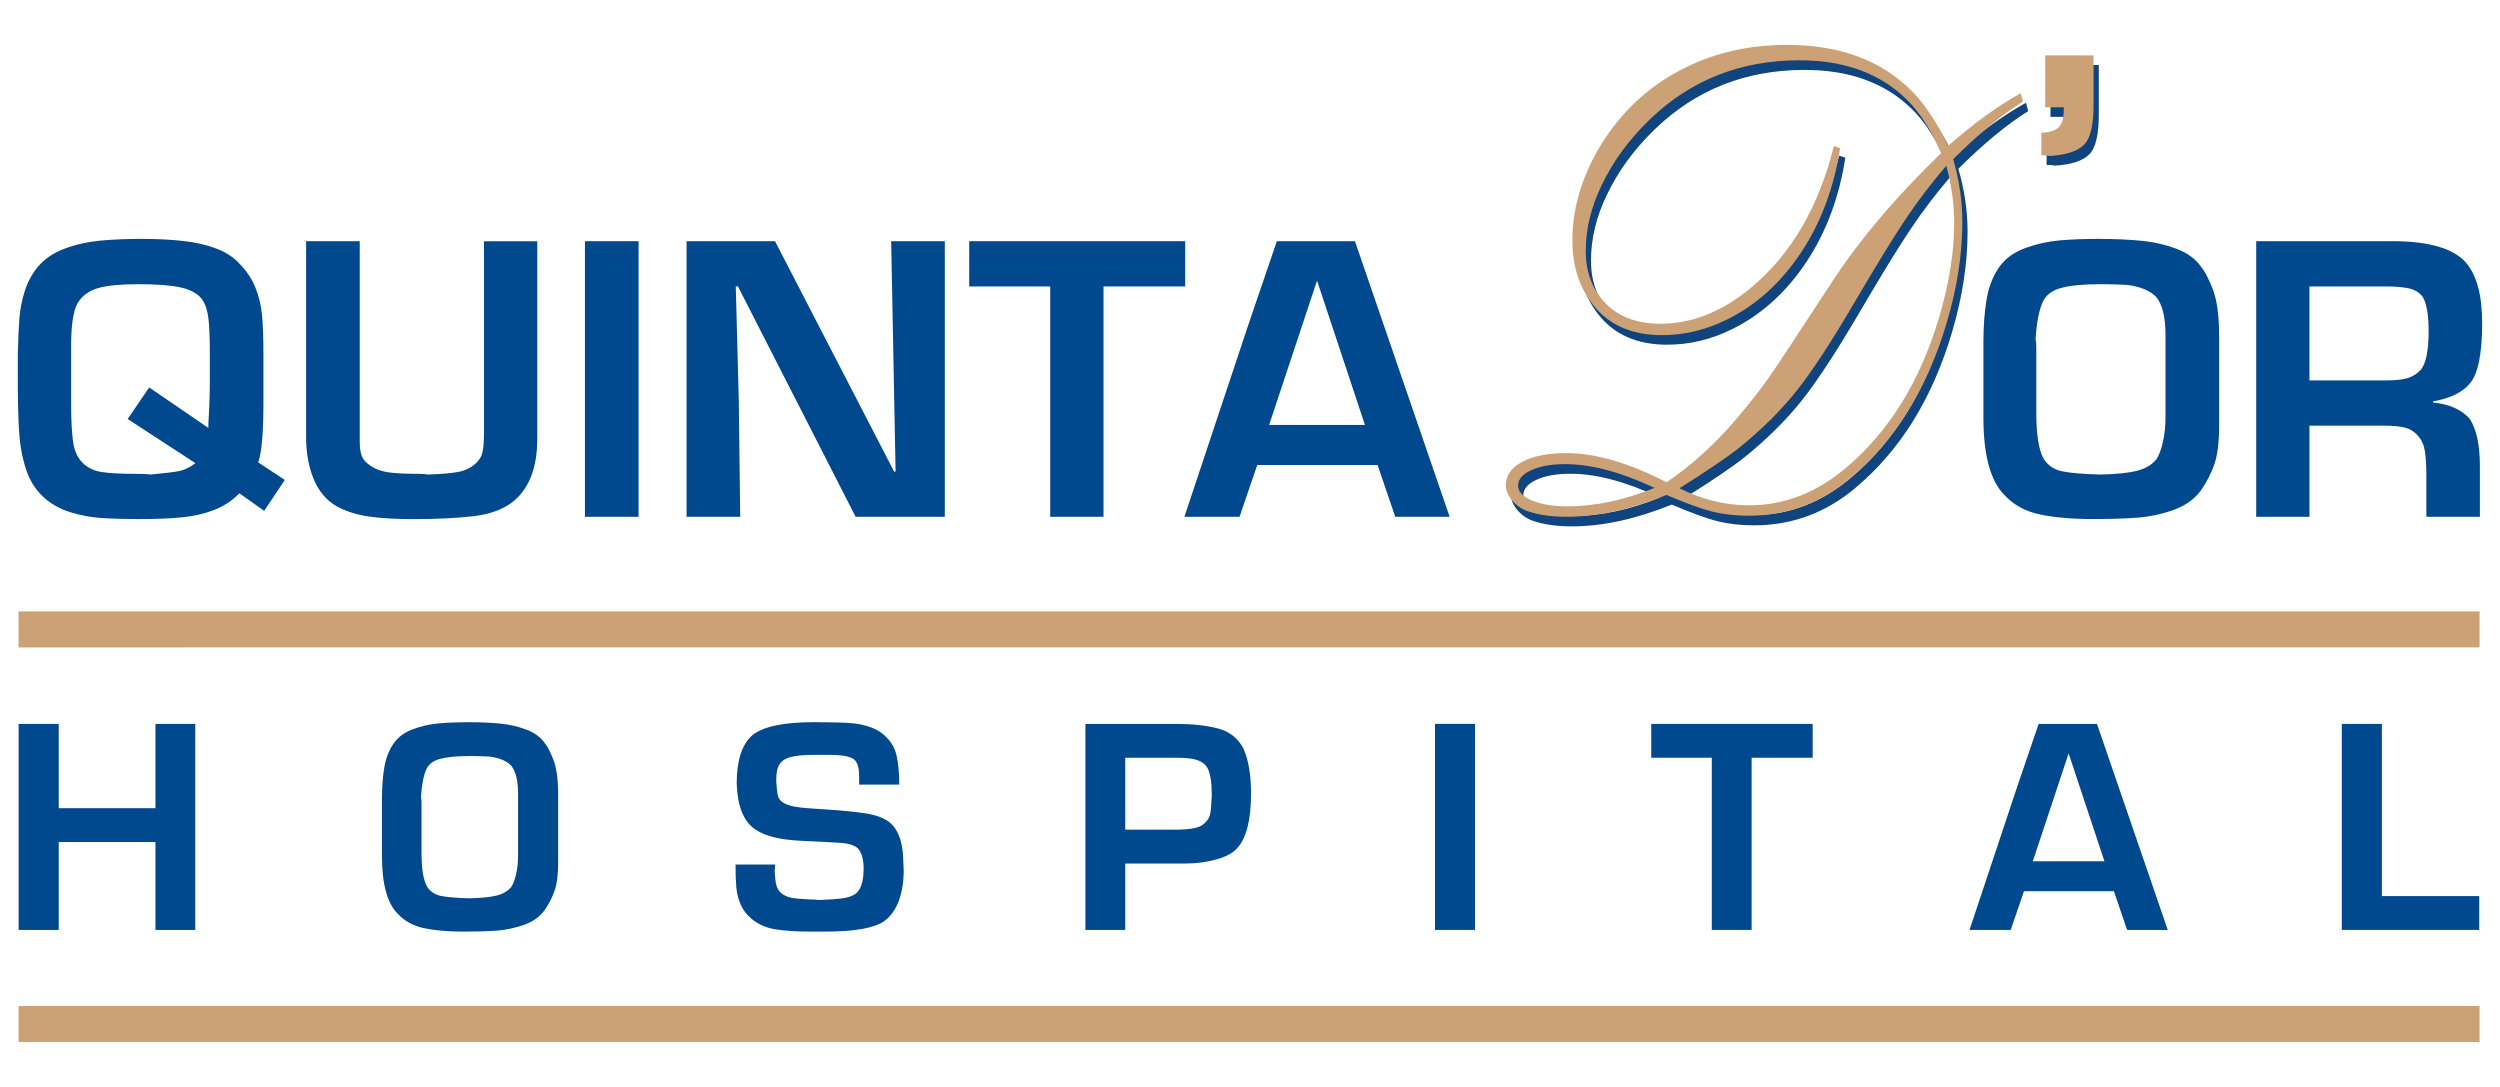
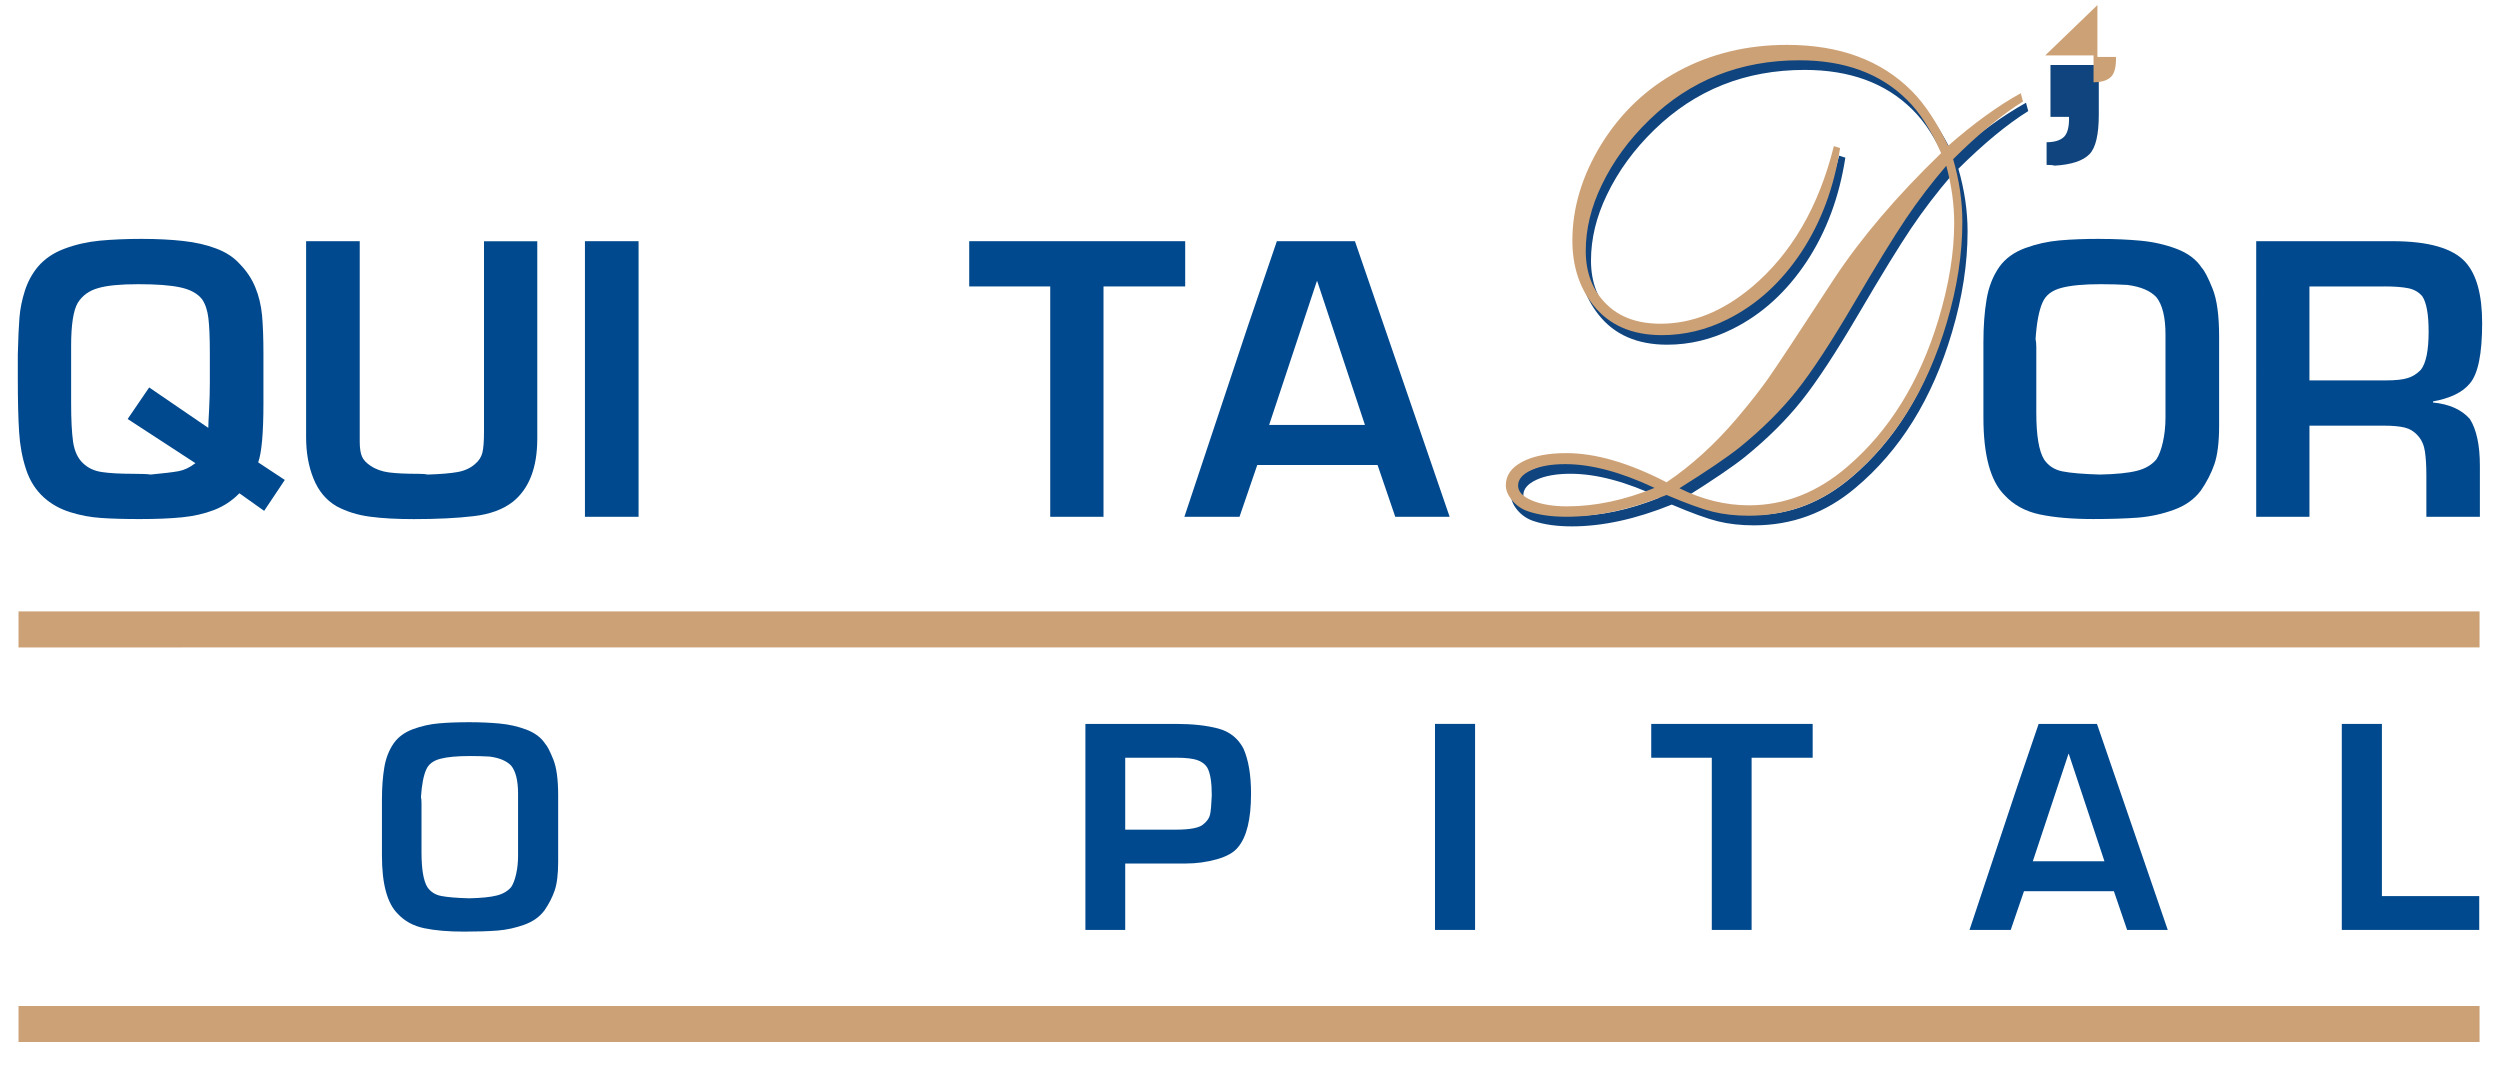
<svg xmlns="http://www.w3.org/2000/svg" id="Camada_1" data-name="Camada 1" viewBox="0 0 1190.55 517.56">
  <defs>
    <style> .cls-1 { fill: #0f447e; } .cls-1, .cls-2 { fill-rule: evenodd; } .cls-1, .cls-2, .cls-3 { stroke-width: 0px; } .cls-2 { fill: #cda176; } .cls-3 { fill: #01498e; } </style>
  </defs>
  <path class="cls-2" d="M8.82,291.17h1172v17.15H8.82v-17.15ZM8.82,479.07h1172v17.15H8.82v-17.15Z" />
  <path class="cls-1" d="M976.47,30.97h23.02v23.59c0,9.51-1.47,15.8-4.42,18.84-3.06,3.18-8.59,5.01-16.57,5.49-.85-.25-2.14-.37-3.87-.37v-10.79c3.68,0,6.42-.82,8.19-2.47,1.77-1.64,2.6-4.85,2.49-9.6h-8.84v-24.69ZM932.61,80.36c2.93,10.09,4.39,20.06,4.39,29.83,0,15.33-2.46,31.34-7.42,48.05-9.35,31.63-24.72,56.35-46.11,74.21-14.04,11.81-30.11,17.73-48.21,17.73-6.32,0-12.04-.65-17.17-1.92-5.12-1.26-12.44-3.92-21.96-7.97-17.07,6.91-32.93,10.38-47.57,10.38-7.19,0-13.24-.86-18.2-2.53-3.03-.98-5.59-2.7-7.65-5.11-2.1-2.45-3.13-4.9-3.13-7.35,0-4.7,2.6-8.42,7.79-11.16,5.22-2.78,12.24-4.17,21.06-4.17,13.87,0,29.77,4.62,47.71,13.89,11.71-7.89,22.69-17.86,33-29.87,6.42-7.56,11.64-14.18,15.67-19.94,4.02-5.76,14.37-21.41,31.01-46.95,12.97-19.66,30.01-39.68,51.07-59.98-4.79-11.08-10.24-19.58-16.4-25.54-12.64-12.47-29.68-18.67-51.06-18.67-28.15,0-52,9.48-71.5,28.4-9.68,9.36-17.27,19.74-22.72,31.13-5.02,10.42-7.55,20.84-7.55,31.26s3.29,18.92,9.88,25.37c6.22,6.17,14.81,9.27,25.75,9.27,15.07,0,29.54-5.8,43.42-17.41,18.86-15.85,31.91-38.25,39.12-67.18l2.96.94c-2.86,18.63-8.95,35.06-18.3,49.32-9.55,14.47-21.33,25.25-35.37,32.24-10.04,5.03-20.46,7.52-31.2,7.52-14.21,0-25.09-4.74-32.6-14.22-6.69-8.38-10.01-18.67-10.01-30.81,0-15.53,4.56-30.73,13.64-45.64,9.35-15.2,21.72-26.93,37.09-35.18,15.4-8.25,32.54-12.38,51.43-12.38,25.12,0,44.95,7.36,59.52,22.03,6.05,6.09,11.81,14.75,17.27,26.03,12.14-10.67,23.66-19,34.57-25.05l1.06,3.97c-10.08,6.29-21.16,15.44-33.27,27.46ZM802.26,237.11c10.91,5.43,21.95,8.13,33.13,8.13,16.97,0,32.57-6.13,46.78-18.35,19.93-17.04,34.4-40.33,43.38-69.92,5.02-16.59,7.55-31.99,7.55-46.13,0-8.95-1.26-18.02-3.76-27.29-7.12,8.29-13.54,16.75-19.3,25.29-5.76,8.58-14.01,22.02-24.75,40.33-10.85,18.51-19.93,32.36-27.25,41.56-7.32,9.19-16.34,18.18-27.08,26.88-5.89,4.7-15.47,11.2-28.71,19.49ZM790.42,236.94c-16.04-7.56-30.18-11.32-42.49-11.32-6.69,0-12.08.94-16.23,2.86-4.16,1.92-6.26,4.37-6.26,7.35s2.2,5.23,6.62,7.11c4.43,1.84,10.02,2.78,16.77,2.78,13.34,0,27.21-2.94,41.59-8.78Z" />
-   <path class="cls-2" d="M973.98,26.38h23.01v23.59c0,9.51-1.47,15.8-4.42,18.84-3.06,3.18-8.58,5.01-16.57,5.49-.85-.25-2.14-.37-3.87-.37v-10.79c3.68,0,6.42-.82,8.2-2.47,1.77-1.64,2.6-4.84,2.48-9.6h-8.84v-24.69ZM930.12,75.77c2.93,10.09,4.39,20.06,4.39,29.83,0,15.33-2.46,31.34-7.42,48.05-9.35,31.63-24.72,56.35-46.11,74.21-14.04,11.81-30.11,17.74-48.21,17.74-6.32,0-12.04-.65-17.17-1.92-5.12-1.26-12.44-3.92-21.95-7.97-17.07,6.9-32.94,10.38-47.57,10.38-7.19,0-13.24-.86-18.2-2.53-3.03-.98-5.59-2.7-7.65-5.11-2.09-2.45-3.13-4.9-3.13-7.35,0-4.7,2.6-8.42,7.78-11.15,5.22-2.78,12.24-4.17,21.06-4.17,13.87,0,29.77,4.62,47.71,13.89,11.71-7.89,22.69-17.86,33-29.87,6.42-7.56,11.64-14.18,15.67-19.94,4.02-5.76,14.37-21.41,31.01-46.95,12.97-19.65,30.01-39.67,51.07-59.98-4.79-11.07-10.25-19.57-16.4-25.54-12.64-12.46-29.68-18.68-51.07-18.68-28.15,0-52,9.48-71.49,28.4-9.68,9.36-17.27,19.74-22.72,31.13-5.02,10.42-7.55,20.84-7.55,31.26s3.3,18.92,9.88,25.38c6.22,6.17,14.81,9.28,25.75,9.28,15.07,0,29.54-5.8,43.41-17.41,18.86-15.85,31.91-38.24,39.12-67.17l2.96.94c-2.86,18.63-8.95,35.06-18.3,49.32-9.55,14.47-21.33,25.26-35.37,32.24-10.05,5.03-20.46,7.52-31.21,7.52-14.21,0-25.08-4.74-32.6-14.22-6.68-8.37-10.01-18.67-10.01-30.81,0-15.53,4.56-30.73,13.64-45.64,9.35-15.2,21.73-26.93,37.09-35.18,15.4-8.25,32.54-12.38,51.44-12.38,25.12,0,44.95,7.35,59.52,22.03,6.06,6.09,11.81,14.75,17.27,26.03,12.14-10.67,23.66-19,34.57-25.05l1.06,3.96c-10.08,6.29-21.16,15.45-33.27,27.46ZM799.77,232.51c10.91,5.43,21.96,8.13,33.14,8.13,16.97,0,32.57-6.13,46.78-18.35,19.93-17.04,34.4-40.33,43.38-69.92,5.02-16.59,7.55-31.99,7.55-46.13,0-8.95-1.26-18.02-3.76-27.3-7.12,8.3-13.54,16.75-19.29,25.3-5.76,8.58-14.01,22.02-24.75,40.33-10.85,18.51-19.93,32.36-27.25,41.56-7.32,9.19-16.34,18.18-27.08,26.89-5.89,4.7-15.47,11.2-28.71,19.49ZM787.92,232.35c-16.03-7.56-30.17-11.32-42.48-11.32-6.69,0-12.08.94-16.24,2.86-4.16,1.92-6.25,4.37-6.25,7.35s2.2,5.23,6.62,7.11c4.43,1.84,10.02,2.78,16.77,2.78,13.34,0,27.21-2.94,41.58-8.78Z" />
-   <path class="cls-3" d="M8.87,344.74h19.09v40.14h46.07v-40.14h18.96v98.12h-18.96v-41.86H27.96v41.86H8.87v-98.12Z" />
+   <path class="cls-2" d="M973.98,26.38h23.01v23.59v-10.79c3.68,0,6.42-.82,8.2-2.47,1.77-1.64,2.6-4.84,2.48-9.6h-8.84v-24.69ZM930.12,75.77c2.93,10.09,4.39,20.06,4.39,29.83,0,15.33-2.46,31.34-7.42,48.05-9.35,31.63-24.72,56.35-46.11,74.21-14.04,11.81-30.11,17.74-48.21,17.74-6.32,0-12.04-.65-17.17-1.92-5.12-1.26-12.44-3.92-21.95-7.97-17.07,6.9-32.94,10.38-47.57,10.38-7.19,0-13.24-.86-18.2-2.53-3.03-.98-5.59-2.7-7.65-5.11-2.09-2.45-3.13-4.9-3.13-7.35,0-4.7,2.6-8.42,7.78-11.15,5.22-2.78,12.24-4.17,21.06-4.17,13.87,0,29.77,4.62,47.71,13.89,11.71-7.89,22.69-17.86,33-29.87,6.42-7.56,11.64-14.18,15.67-19.94,4.02-5.76,14.37-21.41,31.01-46.95,12.97-19.65,30.01-39.67,51.07-59.98-4.79-11.07-10.25-19.57-16.4-25.54-12.64-12.46-29.68-18.68-51.07-18.68-28.15,0-52,9.48-71.49,28.4-9.68,9.36-17.27,19.74-22.72,31.13-5.02,10.42-7.55,20.84-7.55,31.26s3.3,18.92,9.88,25.38c6.22,6.17,14.81,9.28,25.75,9.28,15.07,0,29.54-5.8,43.41-17.41,18.86-15.85,31.91-38.24,39.12-67.17l2.96.94c-2.86,18.63-8.95,35.06-18.3,49.32-9.55,14.47-21.33,25.26-35.37,32.24-10.05,5.03-20.46,7.52-31.21,7.52-14.21,0-25.08-4.74-32.6-14.22-6.68-8.37-10.01-18.67-10.01-30.81,0-15.53,4.56-30.73,13.64-45.64,9.35-15.2,21.73-26.93,37.09-35.18,15.4-8.25,32.54-12.38,51.44-12.38,25.12,0,44.95,7.35,59.52,22.03,6.06,6.09,11.81,14.75,17.27,26.03,12.14-10.67,23.66-19,34.57-25.05l1.06,3.96c-10.08,6.29-21.16,15.45-33.27,27.46ZM799.77,232.51c10.91,5.43,21.96,8.13,33.14,8.13,16.97,0,32.57-6.13,46.78-18.35,19.93-17.04,34.4-40.33,43.38-69.92,5.02-16.59,7.55-31.99,7.55-46.13,0-8.95-1.26-18.02-3.76-27.3-7.12,8.3-13.54,16.75-19.29,25.3-5.76,8.58-14.01,22.02-24.75,40.33-10.85,18.51-19.93,32.36-27.25,41.56-7.32,9.19-16.34,18.18-27.08,26.89-5.89,4.7-15.47,11.2-28.71,19.49ZM787.92,232.35c-16.03-7.56-30.17-11.32-42.48-11.32-6.69,0-12.08.94-16.24,2.86-4.16,1.92-6.25,4.37-6.25,7.35s2.2,5.23,6.62,7.11c4.43,1.84,10.02,2.78,16.77,2.78,13.34,0,27.21-2.94,41.58-8.78Z" />
  <path class="cls-3" d="M223.78,360.04c-6.12,0-10.84.44-14.16,1.33-3.31.87-5.53,2.57-6.63,5.08-1.29,2.83-2.13,7.19-2.52,13.1.18.76.26,1.77.26,3.01v23.26c0,8.05.92,13.58,2.77,16.61,1.54,2.27,3.75,3.71,6.63,4.25,2.87.57,7.29.94,13.28,1.11,5.79-.13,10.16-.57,13.12-1.33,2.99-.74,5.27-2.09,6.91-4.03.97-1.42,1.73-3.47,2.35-6.17.61-2.73.92-5.65.92-8.74v-29.57c0-6.19-1.1-10.64-3.27-13.32-2.17-2.29-5.6-3.73-10.29-4.34-2.9-.17-6.02-.26-9.37-.26ZM223.52,343.93c5.16,0,9.94.22,14.4.63,4.45.41,8.69,1.37,12.71,2.88,4.04,1.53,7.03,3.75,8.98,6.72,1.03,1.11,2.32,3.6,3.88,7.5,1.56,3.88,2.32,9.57,2.32,17.09v31.66c0,5.91-.57,10.49-1.69,13.74-1.12,3.23-2.72,6.32-4.76,9.29-2.28,3.12-5.51,5.43-9.66,6.93-4.17,1.5-8.43,2.44-12.84,2.79-4.39.33-9.68.5-15.85.5-7.53,0-13.87-.54-19.03-1.63-5.16-1.09-9.35-3.38-12.58-6.89-5-4.97-7.51-14.17-7.51-27.6v-26.84c0-5.69.37-10.73,1.12-15.18.72-4.43,2.24-8.31,4.54-11.62,2.15-2.99,5.2-5.21,9.17-6.67,3.95-1.46,8.05-2.38,12.29-2.75,4.24-.37,9.06-.55,14.49-.55Z" />
-   <path class="cls-3" d="M387.83,343.93c8.78,0,15.03.17,18.81.55,6.08.78,10.69,2.48,13.83,5.1,3.29,2.68,5.42,5.91,6.37,9.7.94,3.77,1.4,8.57,1.4,14.37h-19.1v-3.95c0-3.66-.63-6.19-1.95-7.59-1.54-1.74-5.49-2.62-11.85-2.62h-7.77c-7.53,0-12.4.87-14.6,2.62-1.18.87-2.02,2.05-2.54,3.49-.51,1.44-.77,3.6-.77,6.45.18,3.27.46,5.63.85,7.06.4,1.46,1.38,2.59,2.96,3.42,1.3.68,2.88,1.2,4.79,1.57,1.89.37,4.13.63,6.72.81,2.57.2,5.03.35,7.33.5,7.83.48,14.29,1.11,19.36,1.85,5.09.74,9,2.14,11.7,4.14,1.65,1.33,2.94,2.9,3.88,4.73.94,1.83,1.63,3.75,2.04,5.76.42,2.01.66,3.73.74,5.21.09,1.46.2,3.93.33,7.35,0,5.45-.77,10.29-2.33,14.5-1.56,4.21-3.82,7.41-6.78,9.59-4.61,3.4-14.07,5.1-28.31,5.1h-7.11c-6.32,0-11.76-.35-16.35-1.05-4.57-.68-8.47-2.4-11.68-5.12-2.37-2.01-4.08-4.32-5.16-6.91-1.1-2.59-1.76-5.28-2-8.05-.24-2.75-.37-6.34-.37-10.79h18.88c0,1.11-.09,2.03-.26,2.75.15,3.01.42,5.32.79,6.89.37,1.55,1.12,2.83,2.22,3.84,1.27,1.16,2.96,1.94,5.05,2.33,2.11.39,5.07.65,8.91.81,1.84,0,3.2.09,4.08.28,4.81-.22,8.45-.46,10.86-.76,2.44-.3,4.48-.92,6.1-1.85,2.92-1.79,4.37-5.89,4.37-12.3,0-4.53-.92-7.76-2.76-9.72-.68-.63-1.56-1.13-2.59-1.53-1.06-.39-2.11-.65-3.18-.81-1.05-.15-2.39-.28-4.02-.37-1.65-.09-3.47-.2-5.51-.31-3.51-.15-6.82-.3-9.92-.46-3.12-.13-6.08-.39-8.89-.72-2.81-.35-5.6-.94-8.36-1.81-2.76-.87-5.07-2.01-6.91-3.4-5.18-3.79-7.95-10.94-8.3-21.48,0-10.99,2.5-18.66,7.51-23.05,5.18-4.1,15.01-6.15,29.5-6.15Z" />
  <path class="cls-3" d="M535.85,411.22v31.64h-18.96v-98.12h43.19c7.75,0,14.38.72,19.91,2.16,5.53,1.44,9.59,4.64,12.2,9.64,2.39,5.45,3.58,12.58,3.58,21.43,0,12.1-2.06,20.6-6.21,25.51-2,2.51-5.38,4.4-10.09,5.73-4.74,1.33-9.66,2.01-14.77,2.01h-28.84ZM535.85,395.1h23.99c7,0,11.44-.87,13.28-2.62,1.75-1.42,2.81-2.99,3.16-4.67.35-1.68.61-4.71.79-9.07,0-6.19-.7-10.55-2.09-13.08-1.07-1.77-2.72-3.01-4.94-3.73-2.22-.72-5.44-1.09-9.7-1.09h-24.49v34.25Z" />
  <path class="cls-3" d="M683.37,442.85h19.09v-98.12h-19.09v98.12Z" />
  <path class="cls-3" d="M815.19,442.85v-82h-28.84v-16.11h76.88v16.11h-29.08v82h-18.96Z" />
  <path class="cls-3" d="M968.07,410.15h34.11l-16.99-51.17h-.13l-16.99,51.17ZM970.83,344.74h27.79l33.71,98.12h-19.35l-6.3-18.45h-42.82l-6.32,18.45h-19.62l22.65-68.03,10.27-30.09Z" />
  <path class="cls-3" d="M1115.21,344.74h19.1v82h46.35v16.11h-65.45v-98.12Z" />
  <path class="cls-3" d="M60.79,199.53l10.25-15.02,28.16,19.25c0-1.31.12-4.23.38-8.72.23-4.52.35-8.78.35-12.8v-14c0-7.38-.23-12.95-.68-16.65-.44-3.73-1.44-6.77-3.02-9.07-2.17-2.77-5.61-4.64-10.34-5.66-4.7-1.02-11.36-1.52-19.99-1.52s-14.92.61-19.2,1.87c-4.32,1.22-7.55,3.59-9.69,7.06-2.08,3.56-3.14,10.38-3.14,20.48v27.27c0,7.93.32,14.06.94,18.43.65,4.37,2.2,7.76,4.7,10.12,2.32,2.27,5.31,3.68,8.96,4.23,3.64.55,8.75.84,15.35.84,3.85,0,6.49.12,7.9.35,6.2-.58,10.63-1.11,13.3-1.6,2.7-.5,5.37-1.78,8.04-3.82l-32.27-21.03ZM125.83,243.31l-11.83-8.4c-3.44,3.53-7.49,6.21-12.13,7.99-4.64,1.78-9.75,2.94-15.27,3.47-5.55.55-12.19.82-19.97.82s-13.62-.18-18.56-.53c-4.96-.32-9.87-1.25-14.71-2.77-4.81-1.52-9.01-3.85-12.54-7.06-3.85-3.5-6.69-7.99-8.46-13.45-1.79-5.48-2.88-11.38-3.26-17.68-.41-6.3-.62-14.73-.62-25.23v-11.55c.18-7.61.44-13.56.79-17.79.35-4.23,1.23-8.46,2.58-12.69,1.35-4.23,3.41-8.02,6.14-11.35,3.23-3.82,7.49-6.71,12.74-8.66,5.26-1.98,10.86-3.24,16.77-3.82,5.93-.55,12.54-.85,19.82-.85s13.92.32,19.85.99c5.9.64,11.16,1.84,15.74,3.59,4.61,1.72,8.28,4.11,11.07,7.17,3.38,3.41,5.9,7.18,7.57,11.26,1.7,4.09,2.76,8.52,3.23,13.27.44,4.75.67,10.91.67,18.49v23.45c0,14.18-.82,23.57-2.5,28.21l12.68,8.37-9.84,14.73Z" />
  <path class="cls-3" d="M199.14,225.64c2.11,0,3.64.12,4.61.35,6.19-.2,10.92-.61,14.15-1.19,3.26-.58,5.99-1.81,8.22-3.73,1.91-1.58,3.11-3.44,3.61-5.51.5-2.1.76-5.45.76-10.03v-90.65h25.37v94.01c0,13.82-3.88,23.83-11.63,30.07-4.67,3.64-10.92,5.95-18.73,6.85-7.84.93-17.32,1.4-28.48,1.4-8.13,0-15.12-.38-20.93-1.17-5.78-.76-11.1-2.42-15.88-4.99-4.9-2.89-8.54-7.23-10.89-13.07-2.38-5.81-3.55-12.43-3.55-19.84v-93.28h25.54v95.35c0,3.15.35,5.51,1.06,7.17.7,1.63,2.05,3.09,4.05,4.41,2.5,1.69,5.43,2.74,8.78,3.18,3.32.44,7.99.67,13.95.67Z" />
  <path class="cls-3" d="M278.56,246.11h25.54V114.86h-25.54v131.25Z" />
-   <path class="cls-3" d="M326.98,114.86h42.1l56.72,109.73h.7l-2.11-109.73h25.54v131.25h-42.46l-56.05-109.73h-1.03l1.44,54.42.67,55.3h-25.54V114.86Z" />
  <path class="cls-3" d="M500.14,246.11v-109.7h-38.58v-21.55h102.85v21.55h-38.9v109.7h-25.37Z" />
  <path class="cls-3" d="M604.38,202.36h45.63l-22.72-68.46h-.18l-22.72,68.46ZM608.08,114.86h37.17l45.1,131.25h-25.9l-8.43-24.68h-57.28l-8.46,24.68h-26.25l30.3-91,13.74-40.25Z" />
  <path class="cls-3" d="M1000.57,135.33c-8.19,0-14.51.58-18.94,1.78-4.43,1.17-7.4,3.44-8.87,6.8-1.73,3.79-2.85,9.62-3.38,17.53.23,1.02.35,2.36.35,4.02v31.12c0,10.76,1.23,18.17,3.7,22.23,2.05,3.03,5.02,4.96,8.87,5.69,3.85.76,9.75,1.25,17.76,1.49,7.75-.17,13.59-.76,17.56-1.78,3.99-.99,7.05-2.8,9.25-5.4,1.3-1.9,2.32-4.64,3.14-8.25.82-3.65,1.24-7.55,1.24-11.7v-39.55c0-8.28-1.47-14.23-4.37-17.82-2.91-3.06-7.48-4.99-13.77-5.8-3.87-.23-8.04-.35-12.53-.35ZM1000.22,113.78c6.9,0,13.3.29,19.25.85,5.96.55,11.64,1.84,17,3.85,5.4,2.04,9.4,5.02,12.01,8.98,1.38,1.49,3.11,4.81,5.2,10.03,2.09,5.19,3.11,12.8,3.11,22.87v42.35c0,7.9-.76,14.03-2.26,18.37-1.5,4.32-3.64,8.46-6.37,12.43-3.06,4.17-7.37,7.26-12.92,9.27-5.58,2.01-11.27,3.27-17.18,3.73-5.87.44-12.95.67-21.2.67-10.07,0-18.56-.73-25.46-2.19-6.9-1.46-12.51-4.52-16.82-9.22-6.69-6.65-10.04-18.96-10.04-36.93v-35.9c0-7.61.5-14.35,1.5-20.3.97-5.92,2.99-11.11,6.08-15.55,2.88-4,6.96-6.97,12.27-8.93,5.29-1.95,10.78-3.18,16.44-3.68,5.67-.5,12.13-.73,19.38-.73Z" />
  <path class="cls-3" d="M1135.57,136.41h-35.77v44.74h36.5c4.41,0,7.81-.35,10.19-1.08,2.38-.7,4.5-2.01,6.37-3.97,2.47-3.15,3.7-9.22,3.7-18.17,0-8.25-1.02-13.88-3.02-16.83-1.65-1.98-3.88-3.27-6.72-3.85-2.85-.56-6.6-.85-11.24-.85ZM1139.38,114.86c17.09,0,28.66,3.33,34.71,9.95,5.32,5.92,7.96,15.61,7.96,29.05,0,14.58-1.93,24.15-5.84,28.73-3.46,4.23-9.31,7.09-17.56,8.57v.53c7.73.73,13.6,3.36,17.56,7.85,3.17,5.05,4.76,12.48,4.76,22.28v24.3h-25.49v-19.78c0-4.55-.23-8.34-.68-11.35-.44-3-1.55-5.51-3.37-7.53-1.79-2.01-3.93-3.3-6.37-3.88-2.47-.58-5.72-.87-9.83-.87h-35.42v43.4h-25.36V114.86h64.94Z" />
</svg>